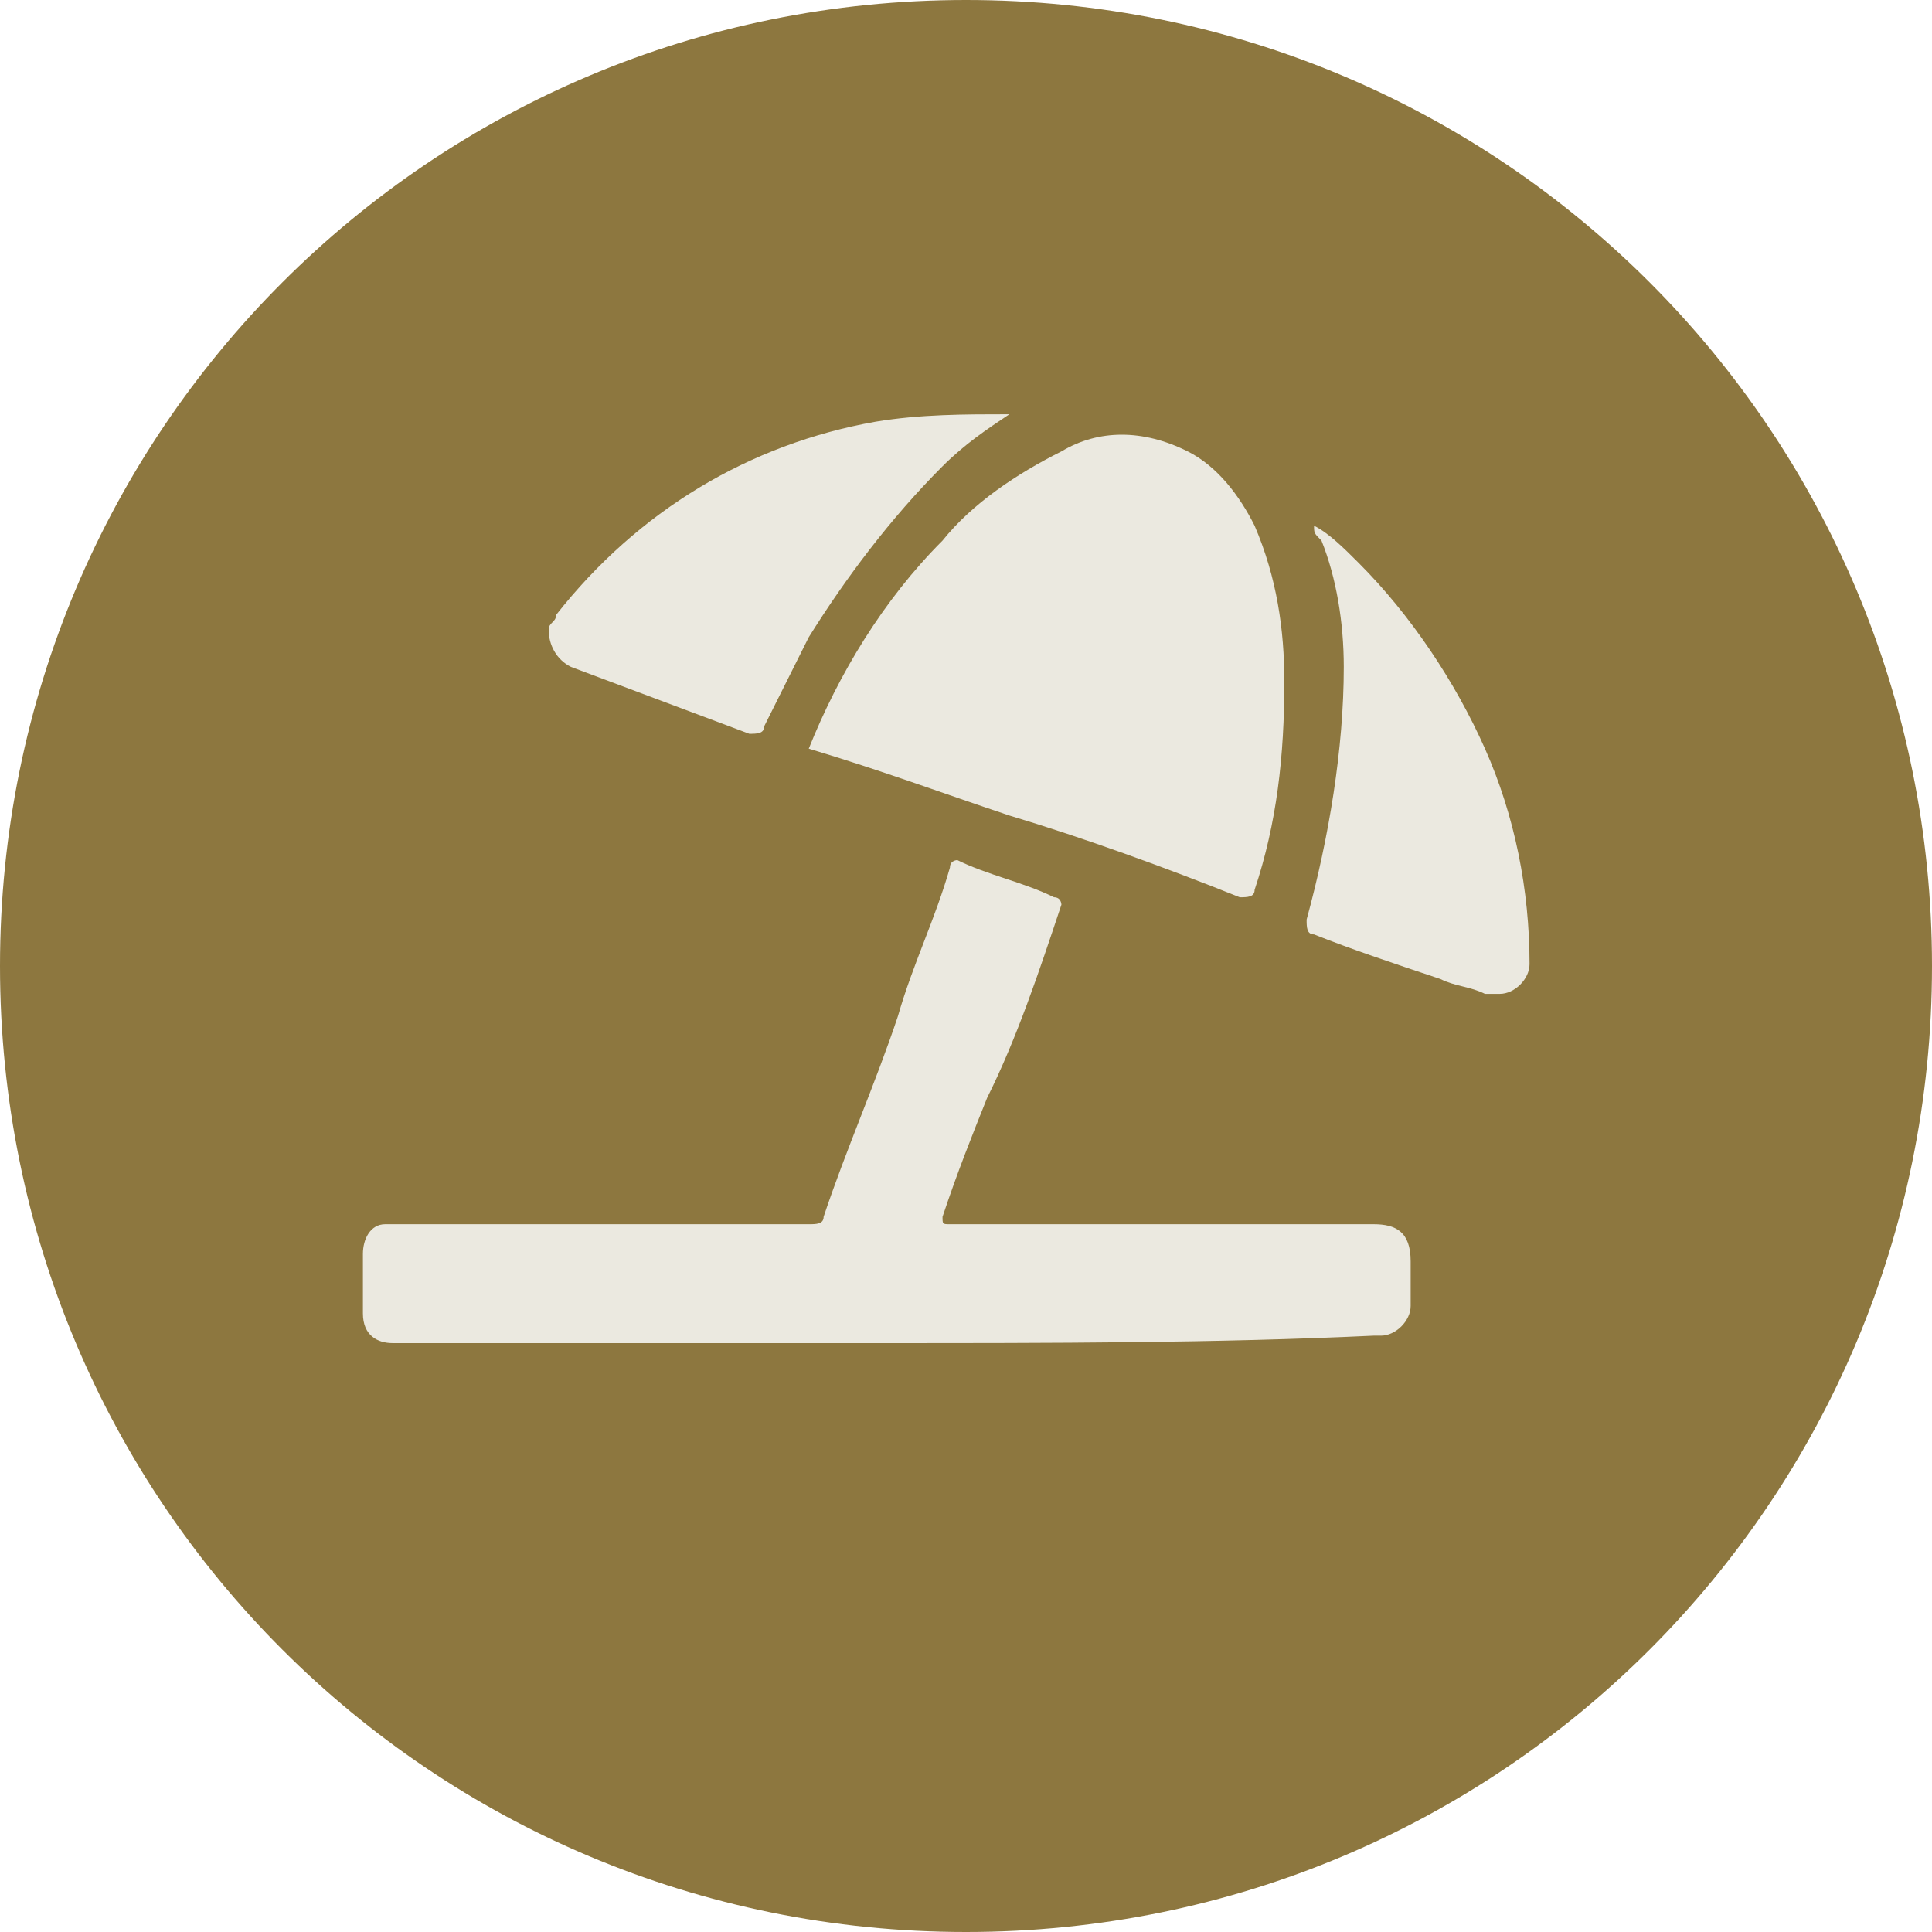
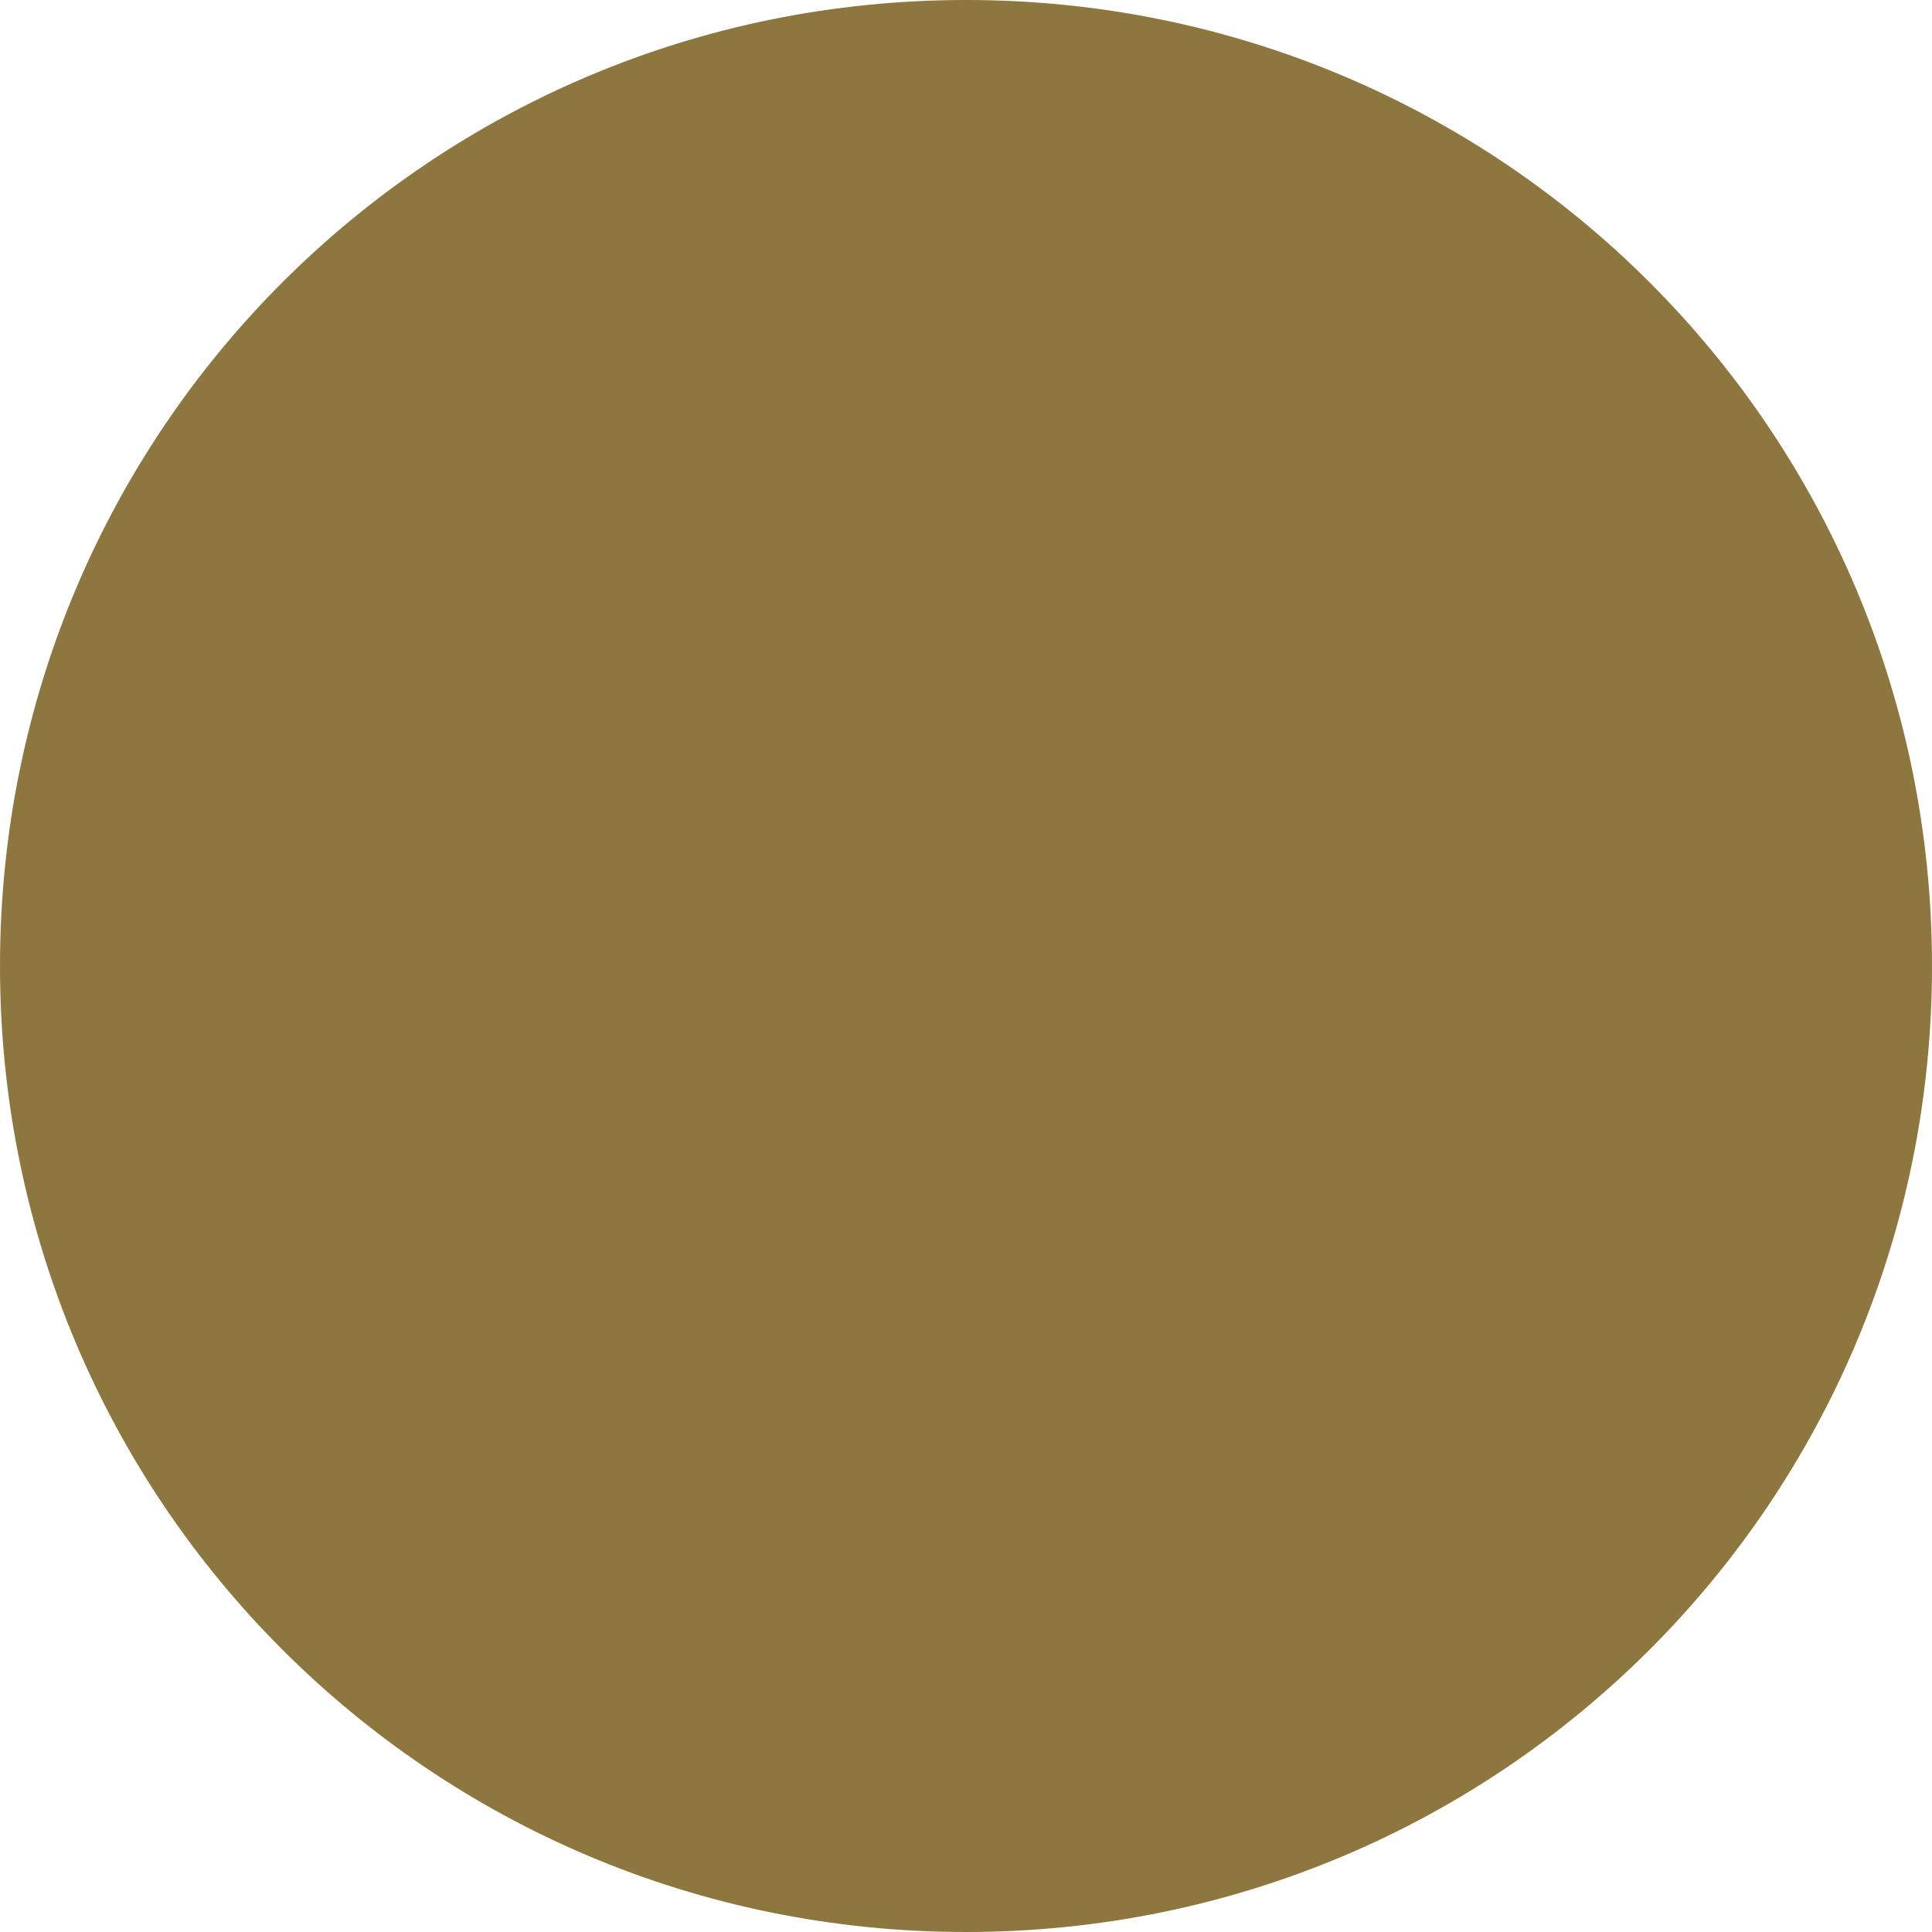
<svg xmlns="http://www.w3.org/2000/svg" version="1.1" id="Layer_1" x="0px" y="0px" viewBox="0 0 26 26" style="enable-background:new 0 0 26 26;" xml:space="preserve">
  <style type="text/css">
	.st0{fill:#8D773F;}
	.st1{fill:#EBE9E0;}
</style>
  <g id="Group_437" transform="translate(-19 -1425)">
    <path id="Rectangle_25" class="st0" d="M32,1425L32,1425c7.2,0,13,5.8,13,13l0,0c0,7.2-5.8,13-13,13l0,0c-7.2,0-13-5.8-13-13l0,0   C19,1430.8,24.8,1425,32,1425z" />
    <g id="Group_318" transform="translate(55.584 1445.975)">
-       <path id="Path_68" class="st1" d="M-24.7-2.9c-2.2,0-4.4,0-6.6,0c-0.2,0-0.4-0.1-0.4-0.4c0,0,0,0,0-0.1c0-0.2,0-0.5,0-0.7    s0.1-0.4,0.3-0.4h0.1c1.9,0,3.7,0,5.6,0c0.1,0,0.2,0,0.2-0.1c0.3-0.9,0.7-1.8,1-2.7c0.2-0.7,0.5-1.3,0.7-2c0-0.1,0.1-0.1,0.1-0.1    c0.4,0.2,0.9,0.3,1.3,0.5c0.1,0,0.1,0.1,0.1,0.1c-0.3,0.9-0.6,1.8-1,2.6c-0.2,0.5-0.4,1-0.6,1.6c0,0.1,0,0.1,0.1,0.1h0.1h5.6    c0.3,0,0.5,0.1,0.5,0.5c0,0.2,0,0.4,0,0.6c0,0.2-0.2,0.4-0.4,0.4c0,0,0,0-0.1,0C-20.2-2.9-22.5-2.9-24.7-2.9z" />
-       <path id="Path_69" class="st1" d="M-25.7-10.9c0.4-1,1-2,1.8-2.8c0.4-0.5,1-0.9,1.6-1.2c0.5-0.3,1.1-0.3,1.7,0    c0.4,0.2,0.7,0.6,0.9,1c0.3,0.7,0.4,1.4,0.4,2.1c0,1-0.1,1.9-0.4,2.8c0,0.1-0.1,0.1-0.2,0.1c-1-0.4-2.1-0.8-3.1-1.1    C-23.9-10.3-24.7-10.6-25.7-10.9C-25.6-10.9-25.6-10.9-25.7-10.9z" />
-       <path id="Path_70" class="st1" d="M-18.9-13.9c0.2,0.1,0.4,0.3,0.6,0.5c0.7,0.7,1.3,1.6,1.7,2.5C-16.2-10-16-9-16-8    c0,0.2-0.2,0.4-0.4,0.4c-0.1,0-0.1,0-0.2,0c-0.2-0.1-0.4-0.1-0.6-0.2c-0.6-0.2-1.2-0.4-1.7-0.6C-19-8.4-19-8.5-19-8.6    c0.3-1.1,0.5-2.3,0.5-3.4c0-0.6-0.1-1.2-0.3-1.7C-18.9-13.8-18.9-13.8-18.9-13.9z" />
-       <path id="Path_71" class="st1" d="M-23-15.4c-0.3,0.2-0.6,0.4-0.9,0.7c-0.7,0.7-1.3,1.5-1.8,2.3c-0.2,0.4-0.4,0.8-0.6,1.2    c0,0.1-0.1,0.1-0.2,0.1c-0.8-0.3-1.6-0.6-2.4-0.9c-0.2-0.1-0.3-0.3-0.3-0.5c0-0.1,0.1-0.1,0.1-0.2c1.1-1.4,2.6-2.3,4.3-2.6    C-24.2-15.4-23.6-15.4-23-15.4z" />
-     </g>
+       </g>
  </g>
</svg>